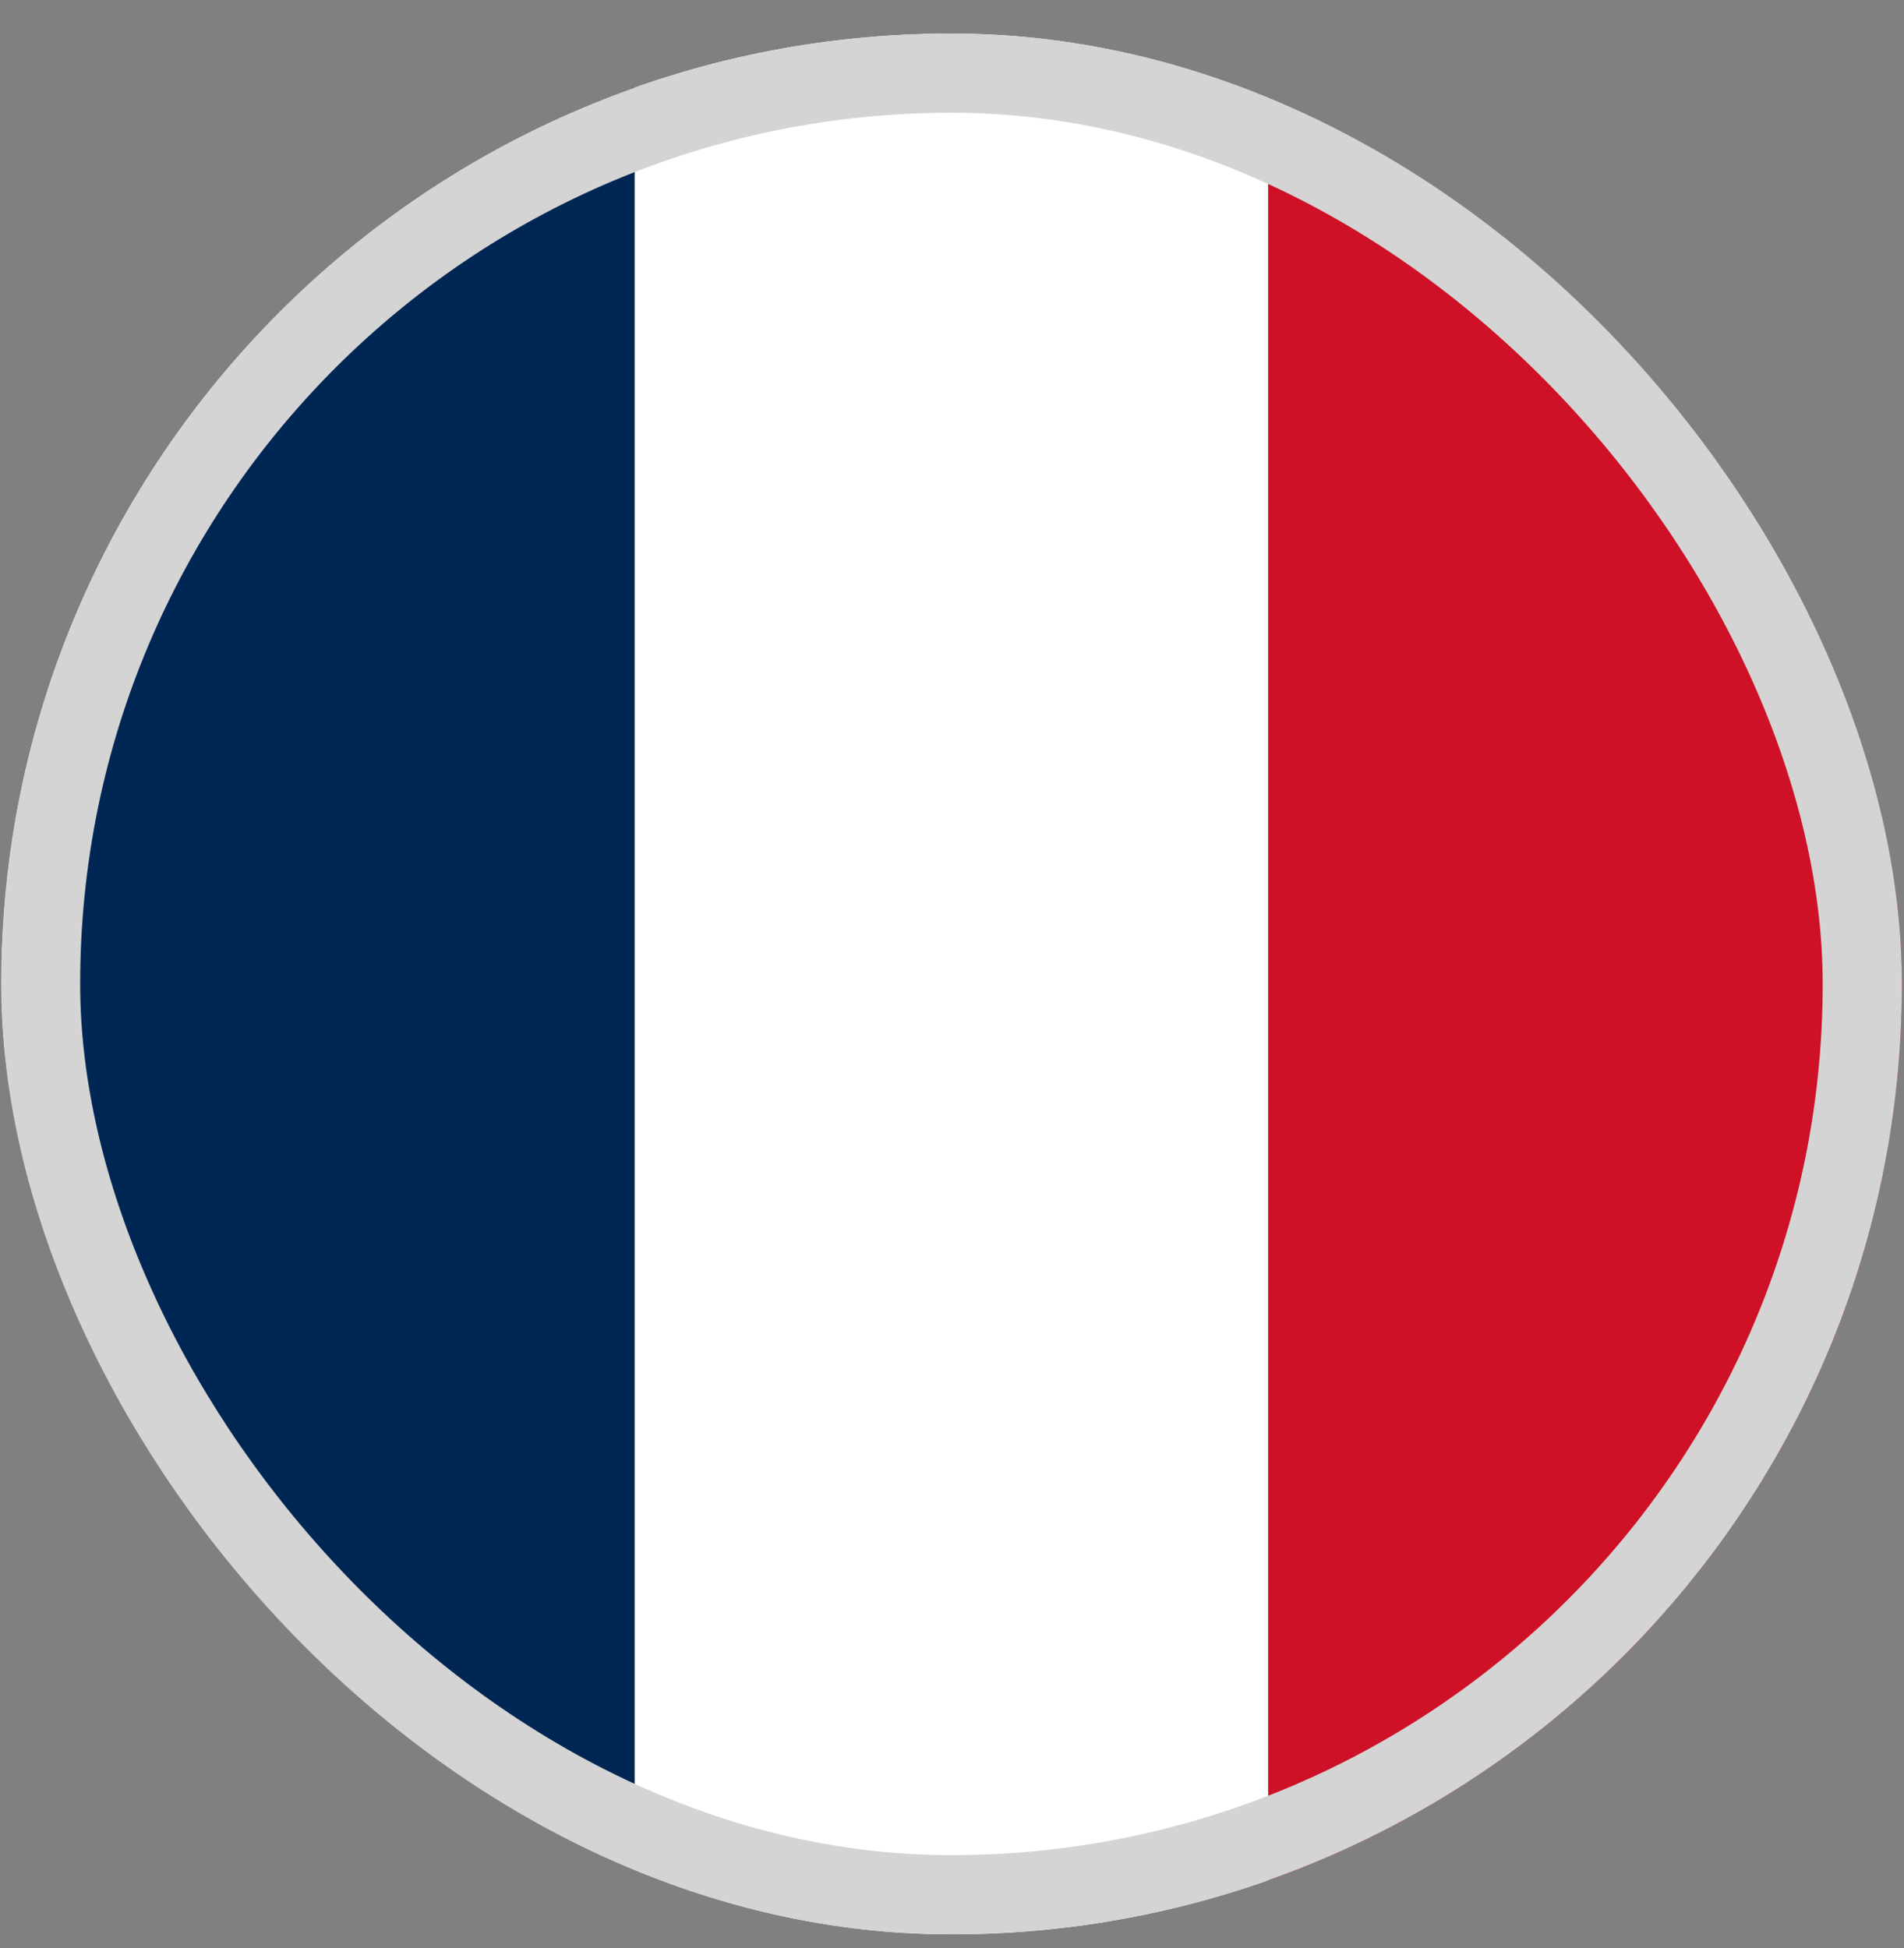
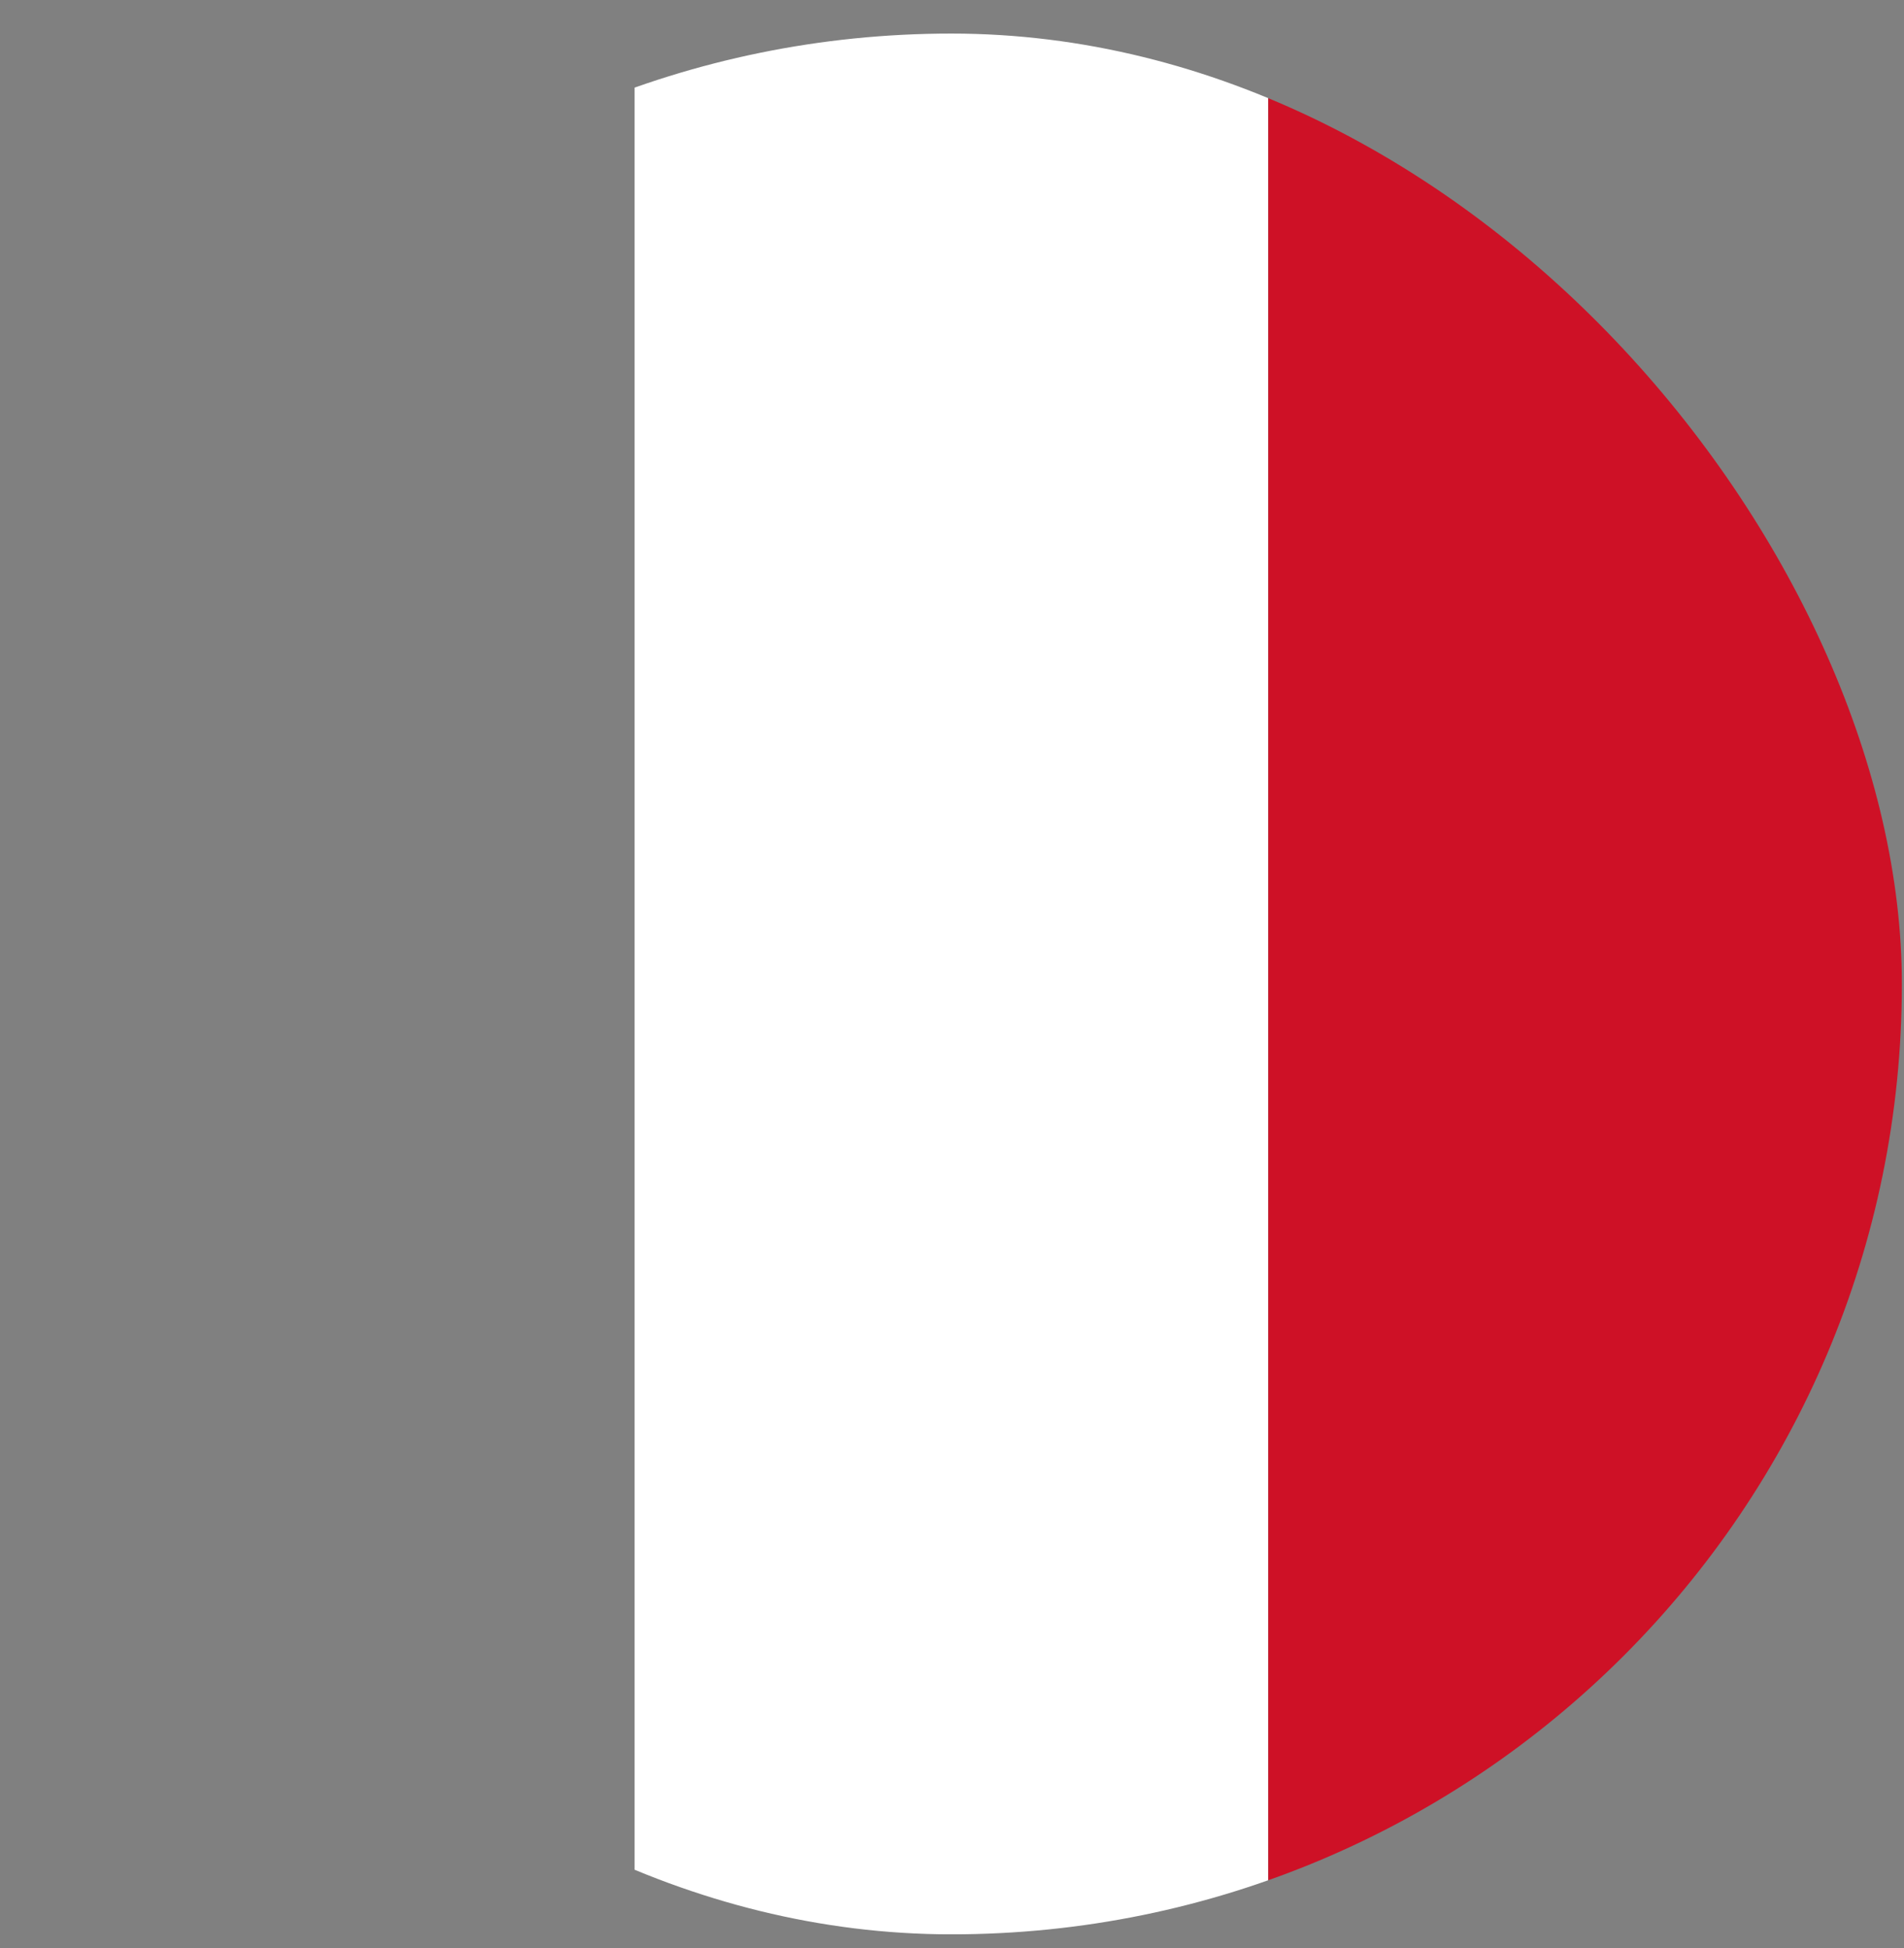
<svg xmlns="http://www.w3.org/2000/svg" width="43" height="44" viewBox="0 0 43 44" fill="none">
  <rect x="0" y="0" width="43" height="44" fill="#808080" stroke="none" />
  <g clip-path="url(#clip0_1844_37273)">
    <g clip-path="url(#clip1_1844_37273)">
      <path fill-rule="evenodd" clip-rule="evenodd" d="M14.332 0.758H28.642V43.688H14.332V0.758Z" fill="white" />
-       <path fill-rule="evenodd" clip-rule="evenodd" d="M0.021 0.758H14.332V43.688H0.021V0.758Z" fill="#002654" />
      <path fill-rule="evenodd" clip-rule="evenodd" d="M28.643 0.758H42.953V43.688H28.643V0.758Z" fill="#CE1126" />
    </g>
  </g>
-   <rect x="0.916" y="1.652" width="41.142" height="41.142" rx="20.571" stroke="#D4D4D4" stroke-width="1.789" />
  <defs>
    <clipPath id="clip0_1844_37273">
      <rect x="0.021" y="0.758" width="42.931" height="42.931" rx="21.465" fill="white" />
    </clipPath>
    <clipPath id="clip1_1844_37273">
      <rect width="42.931" height="42.931" fill="white" transform="translate(0.021 0.758)" />
    </clipPath>
  </defs>
</svg>